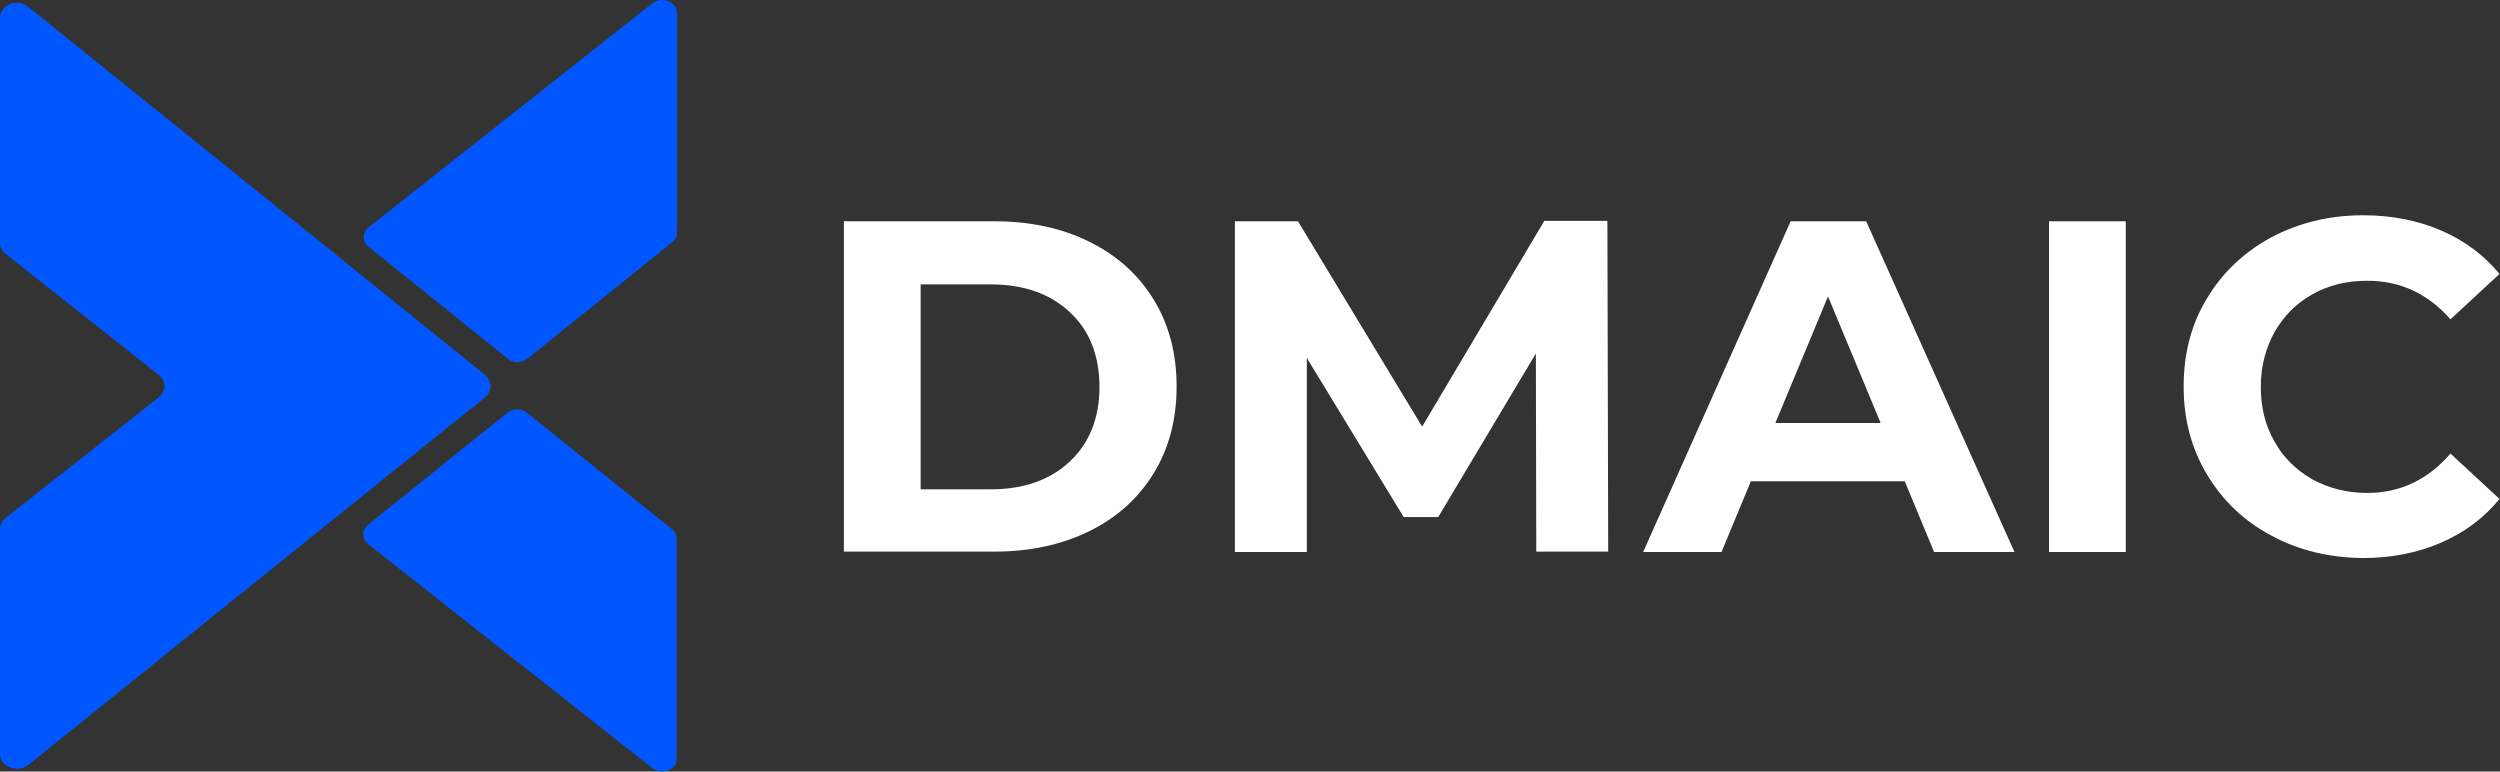
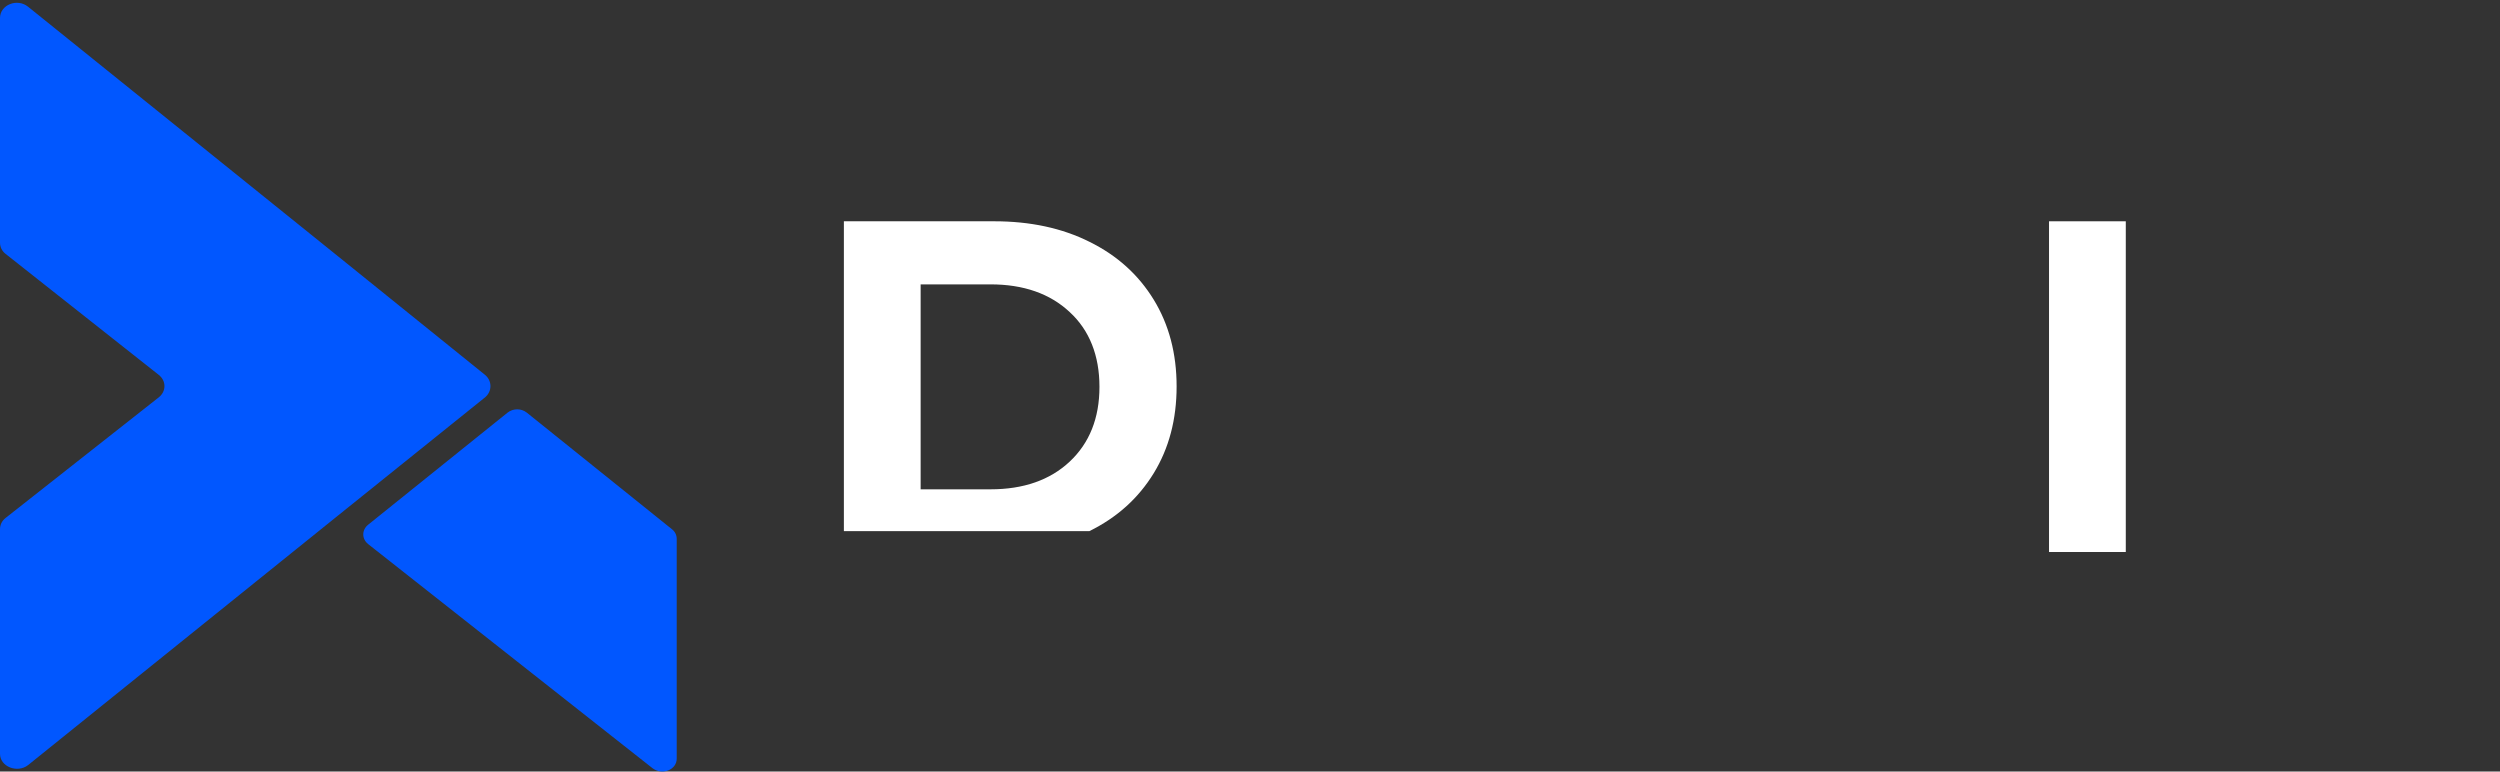
<svg xmlns="http://www.w3.org/2000/svg" width="1335" height="412" viewBox="0 0 1335 412" fill="none">
  <rect x="0" y="0" width="1335" height="412" fill="#333333" stroke="none" />
  <g clip-path="url(#clip0_1222_40)">
    <path d="M361.364 405.111V287.732C361.364 285.801 360.506 283.869 358.789 282.582L281.323 220.351C278.319 217.991 274.027 217.991 271.023 220.351L196.561 280.221C193.128 283.011 193.128 287.732 196.561 290.521L348.489 410.261C353.639 414.124 361.364 411.12 361.364 405.111Z" fill="#0157FF" />
-     <path d="M348.49 1.686L196.777 121.426C193.343 124.215 193.343 128.936 196.777 131.726L271.238 191.596C274.243 193.956 278.534 193.956 281.539 191.596L359.005 129.366C360.721 128.078 361.58 126.147 361.58 124.215V6.836C361.365 1.042 353.64 -2.177 348.49 1.686Z" fill="#0157FF" />
    <path d="M180.253 136.662L15.021 3.618C9.227 -1.103 0 2.545 0 9.626V129.581C0 131.941 1.073 134.087 3.004 135.589L84.762 200.18C88.839 203.399 88.839 208.978 84.762 212.197L3.004 276.573C1.073 278.075 0 280.221 0 282.581V402.536C0 409.403 9.227 413.051 15.021 408.544L180.253 275.5L259.007 212.197C262.87 208.978 262.87 203.399 259.007 200.18L180.253 136.662Z" fill="#0157FF" />
-     <path d="M450.633 118.166H530.889C550.202 118.166 567.154 121.814 581.746 129.11C596.553 136.406 607.926 146.706 616.08 160.011C624.234 173.315 628.312 188.765 628.312 206.361C628.312 223.958 624.234 239.408 616.08 252.712C607.926 266.017 596.553 276.317 581.746 283.613C566.94 290.909 549.987 294.557 530.889 294.557H450.633V118.166ZM528.958 261.296C546.554 261.296 560.717 256.36 571.231 246.489C581.746 236.618 587.111 223.314 587.111 206.576C587.111 189.838 581.746 176.319 571.231 166.663C560.717 156.792 546.554 151.856 528.958 151.856H491.619V261.296H528.958Z" fill="white" />
-     <path d="M820.368 294.771L820.154 188.765L768.009 276.102H749.554L697.839 191.125V294.771H659.428V118.166H693.118L759.425 227.82L824.66 117.951H858.35L858.779 294.557H820.368V294.771Z" fill="white" />
-     <path d="M1017.14 257.004H934.956L919.291 294.771H877.447L956.2 118.166H996.543L1075.73 294.771H1032.81L1017.14 257.004ZM1004.27 225.889L976.157 158.294L948.046 225.889H1004.27Z" fill="white" />
+     <path d="M450.633 118.166H530.889C550.202 118.166 567.154 121.814 581.746 129.11C596.553 136.406 607.926 146.706 616.08 160.011C624.234 173.315 628.312 188.765 628.312 206.361C628.312 223.958 624.234 239.408 616.08 252.712C607.926 266.017 596.553 276.317 581.746 283.613H450.633V118.166ZM528.958 261.296C546.554 261.296 560.717 256.36 571.231 246.489C581.746 236.618 587.111 223.314 587.111 206.576C587.111 189.838 581.746 176.319 571.231 166.663C560.717 156.792 546.554 151.856 528.958 151.856H491.619V261.296H528.958Z" fill="white" />
    <path d="M1094.18 118.166H1135.17V294.771H1094.18V118.166Z" fill="white" />
-     <path d="M1212.85 285.973C1198.26 278.248 1186.88 267.304 1178.51 253.356C1170.14 239.408 1166.07 223.743 1166.07 206.361C1166.07 188.765 1170.14 173.1 1178.51 159.367C1186.88 145.419 1198.26 134.689 1212.85 126.75C1227.44 119.024 1243.75 114.947 1261.99 114.947C1277.22 114.947 1291.17 117.737 1303.62 123.102C1316.06 128.466 1326.36 136.191 1334.73 146.277L1308.55 170.525C1296.54 156.792 1281.73 149.925 1264.13 149.925C1253.19 149.925 1243.32 152.285 1234.74 157.221C1226.15 161.942 1219.5 168.809 1214.56 177.392C1209.84 185.976 1207.27 195.632 1207.27 206.576C1207.27 217.52 1209.63 227.176 1214.56 235.76C1219.29 244.343 1226.15 250.996 1234.74 255.931C1243.32 260.652 1253.19 263.227 1264.13 263.227C1281.73 263.227 1296.54 256.146 1308.55 242.198L1334.73 266.446C1326.36 276.746 1315.85 284.471 1303.4 289.836C1290.96 295.201 1277.01 297.99 1261.77 297.99C1243.75 297.776 1227.44 293.913 1212.85 285.973Z" fill="white" />
  </g>
  <defs>
    <clipPath id="clip0_1222_40">
      <rect width="1335" height="412" fill="white" />
    </clipPath>
  </defs>
</svg>